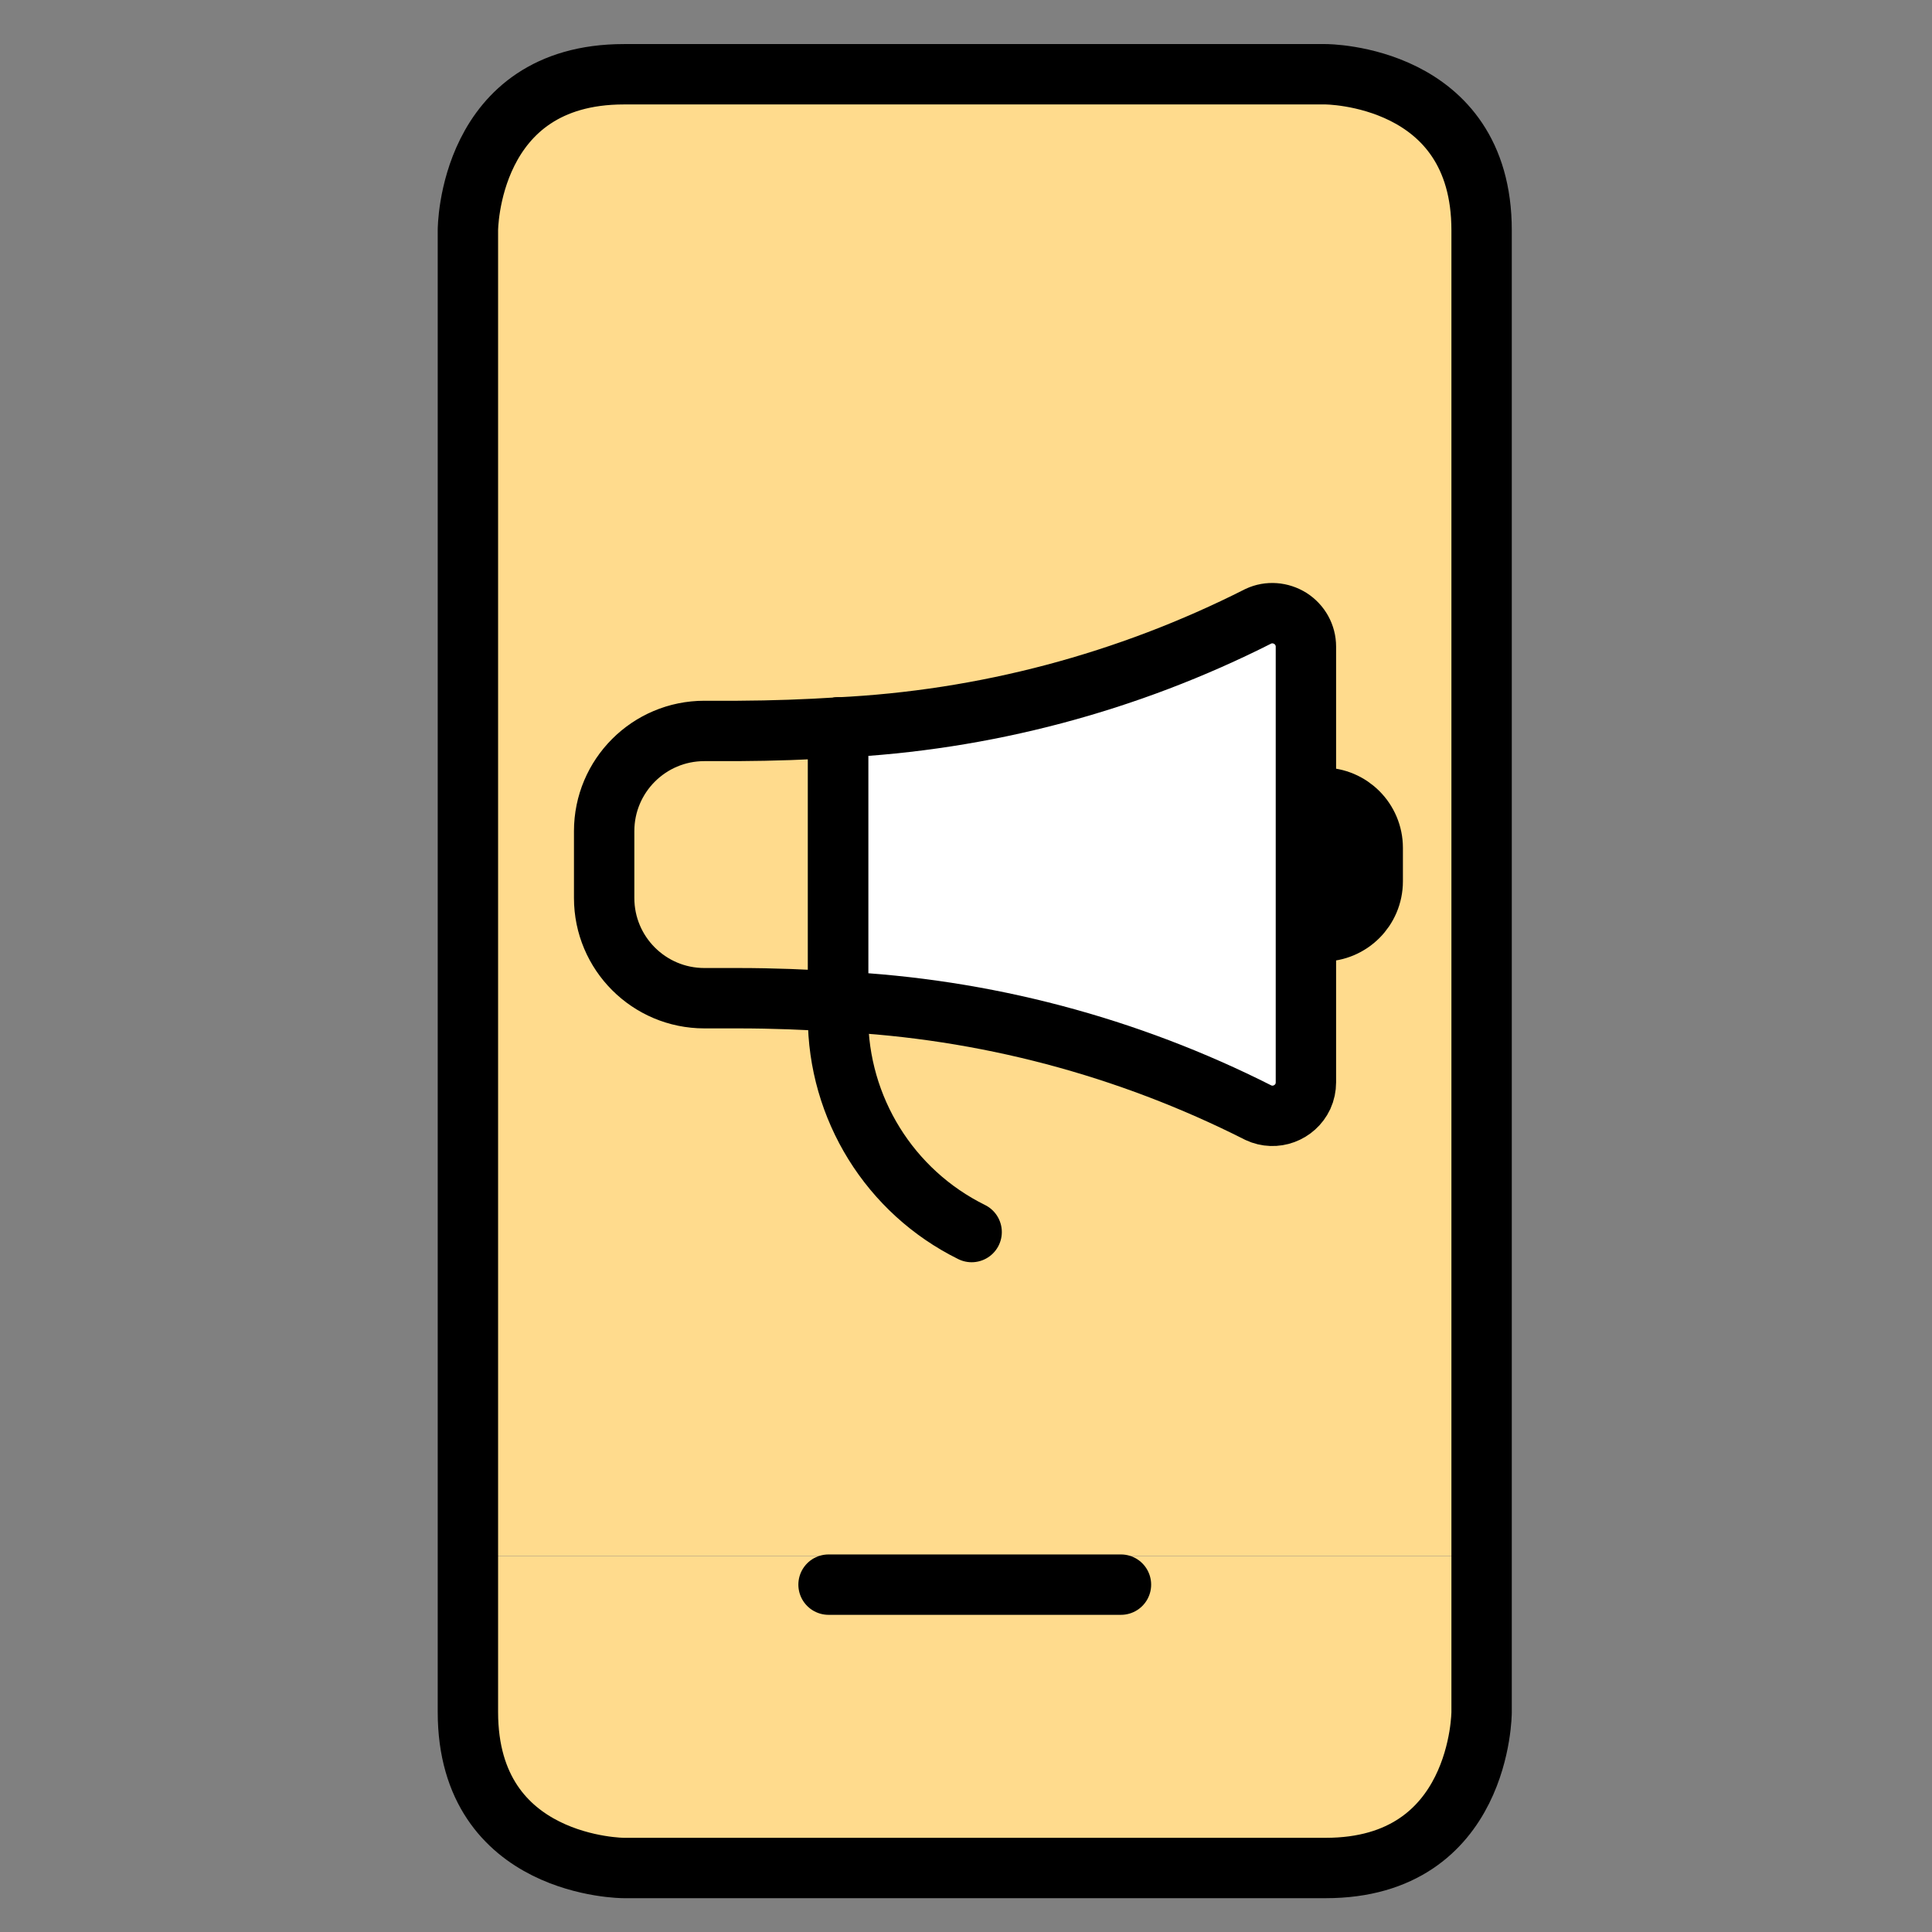
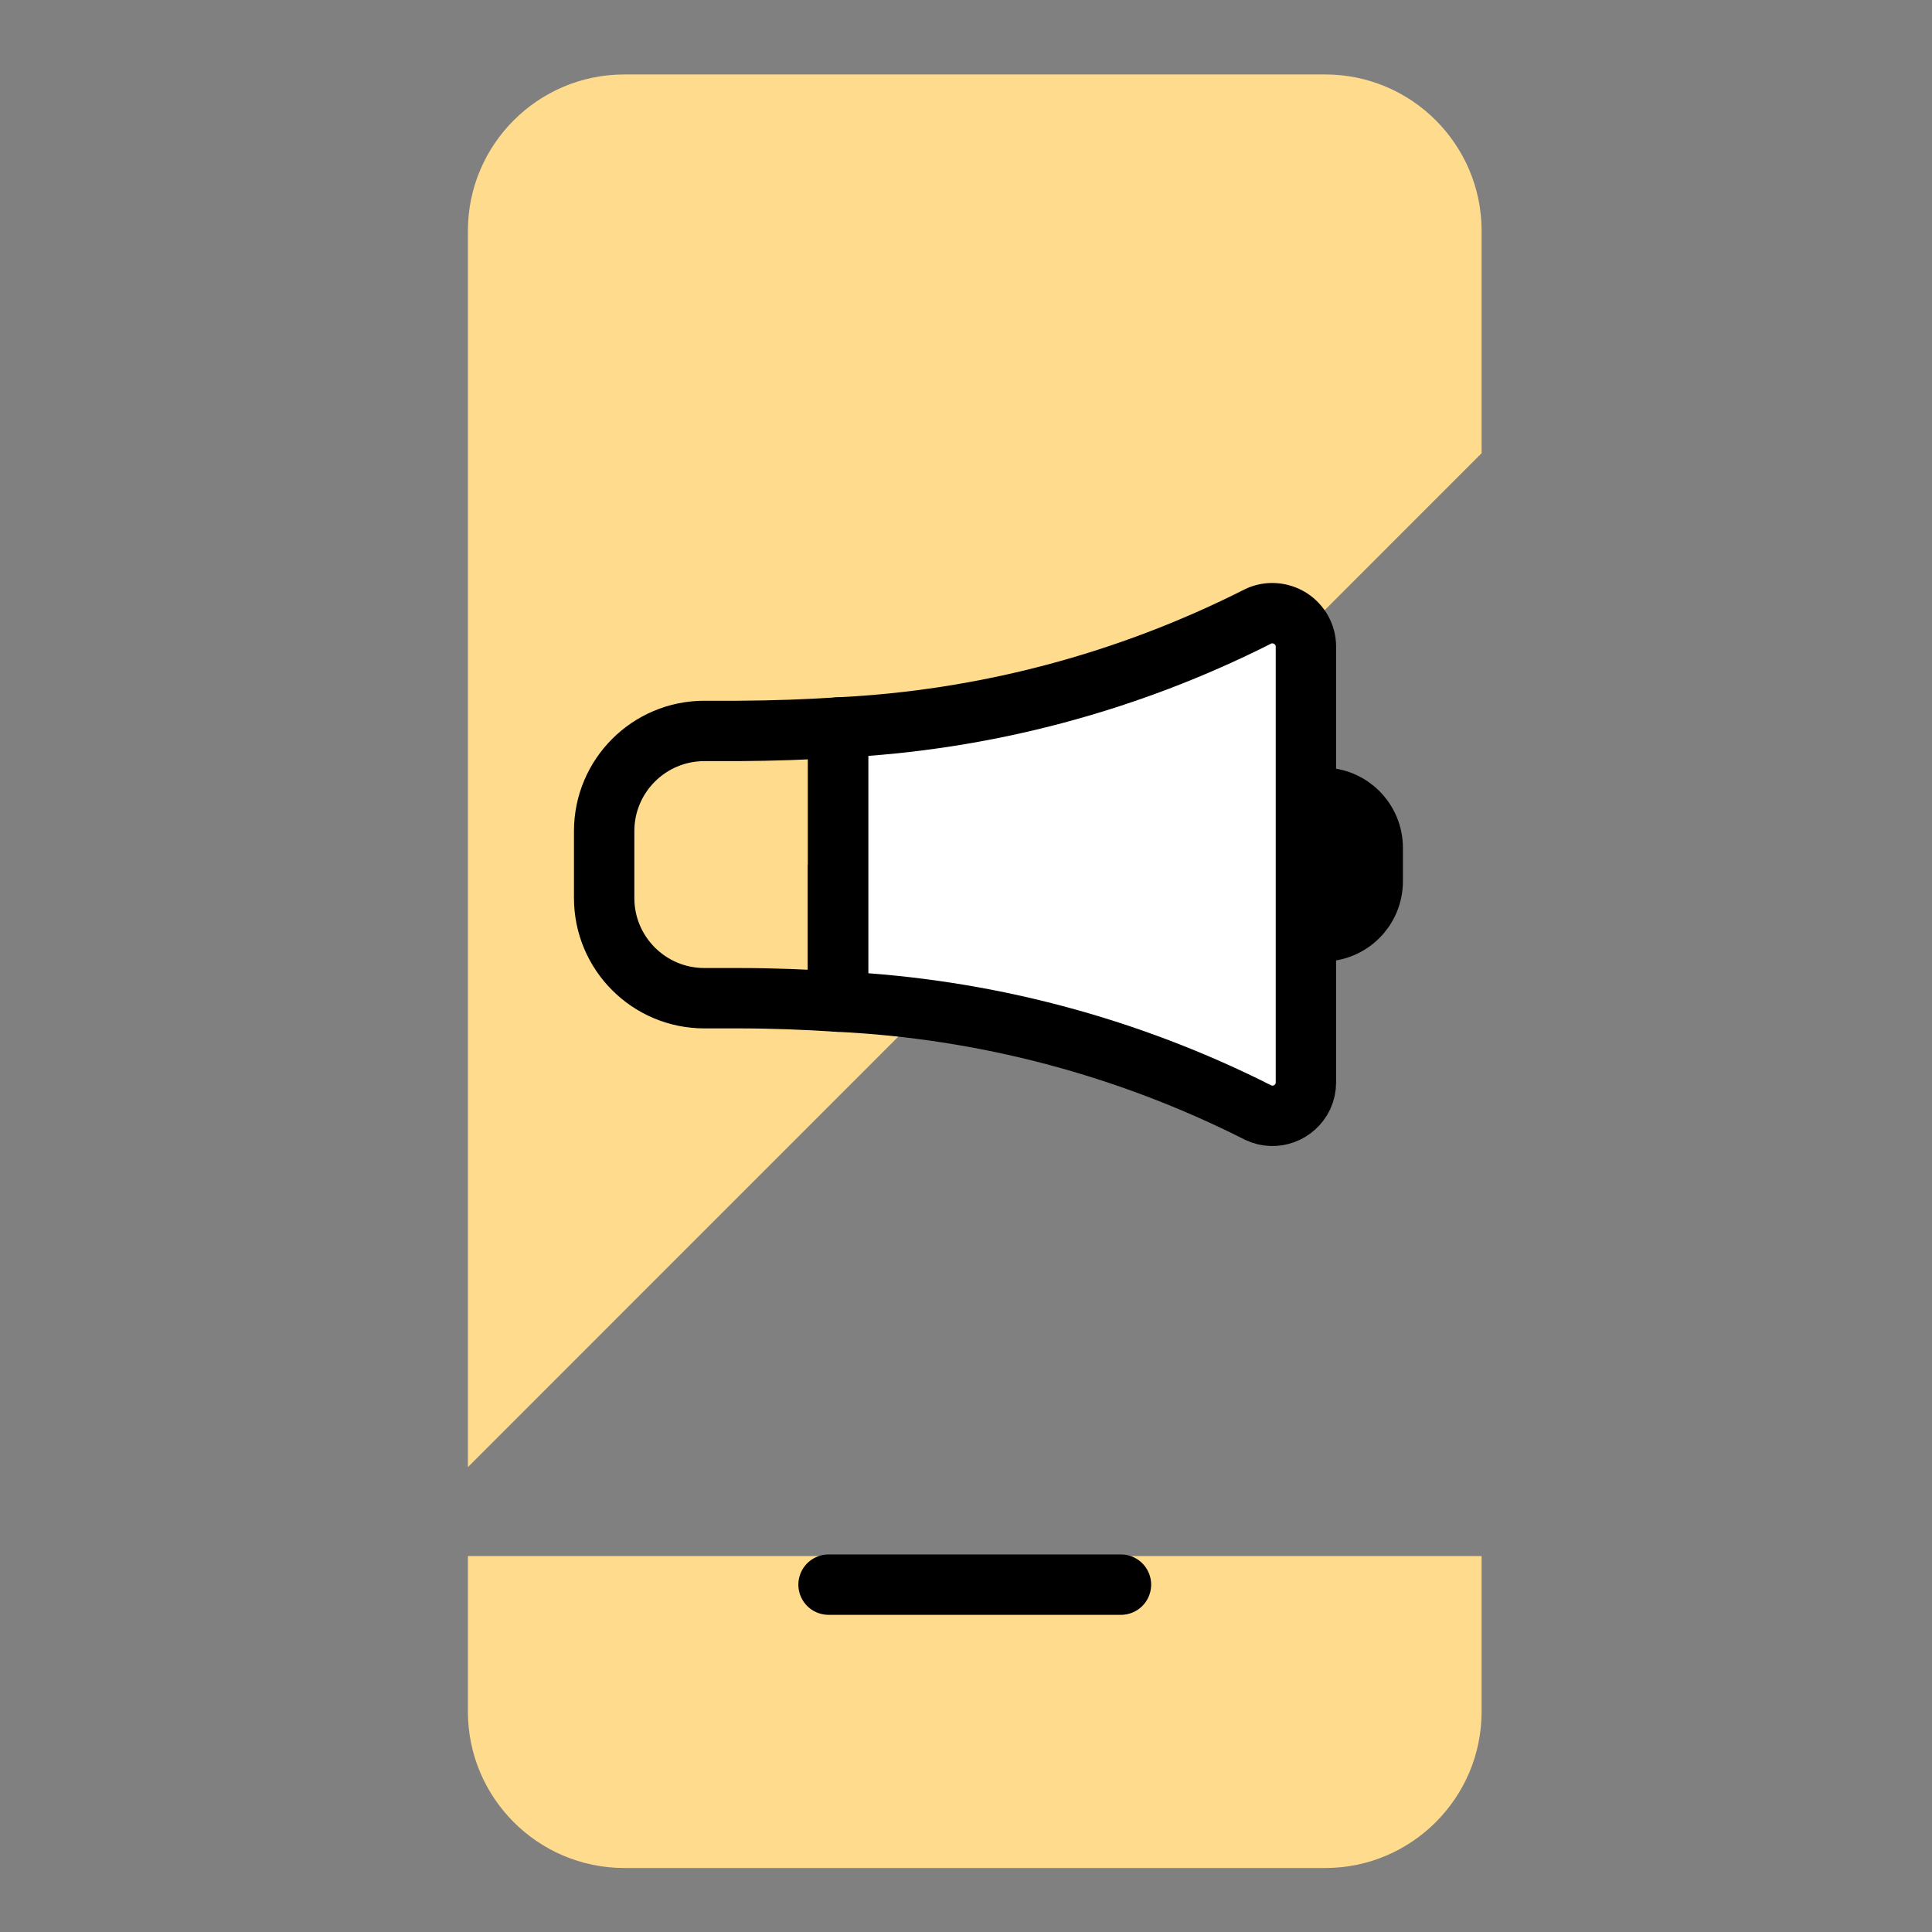
<svg xmlns="http://www.w3.org/2000/svg" width="96" height="96" viewBox="0 0 96 96" fill="none">
  <rect x="0" y="0" width="96" height="96" fill="#808080" stroke="none" />
  <path d="M73.62 77.32V85.07C73.61 89.34 70.14 92.81 65.87 92.82H31C26.73 92.81 23.26 89.34 23.25 85.07V77.32H73.62Z" fill="#FFDB8D" />
-   <path d="M73.62 11.44V77.31H23.25V11.44C23.26 7.17 26.73 3.7 31 3.69H65.88C70.15 3.7 73.62 7.17 73.63 11.44H73.62Z" fill="#FFDB8D" />
  <path d="M73.62 22.52V11.45C73.61 7.18 70.14 3.71 65.87 3.7H31C26.73 3.71 23.26 7.18 23.25 11.45V72.9L73.62 22.52Z" fill="#FFDB8D" />
-   <path d="M31 3.69H65.87C65.87 3.69 73.62 3.69 73.62 11.44V85.07C73.62 85.07 73.62 92.82 65.87 92.82H31C31 92.82 23.25 92.82 23.25 85.07V11.44C23.25 11.44 23.25 3.69 31 3.69Z" stroke="black" stroke-width="3" stroke-linecap="round" stroke-linejoin="round" />
  <path d="M41.17 78.74H55.7" stroke="black" stroke-width="3" stroke-linecap="round" stroke-linejoin="round" />
-   <path d="M41.64 36.15V50.52C41.64 55.06 44.21 59.21 48.28 61.22" stroke="black" stroke-width="3" stroke-linecap="round" stroke-linejoin="round" />
  <path d="M64.89 39.64H65.72C67.1 39.64 68.21 40.76 68.21 42.13V43.79C68.21 45.17 67.09 46.28 65.72 46.28H64.89V39.64Z" fill="black" stroke="black" stroke-width="3" stroke-linecap="round" stroke-linejoin="round" />
  <path d="M64.12 30.73C63.64 30.43 63.04 30.38 62.53 30.62C56.03 33.91 48.91 35.8 41.64 36.15V49.77C48.91 50.12 56.03 52 62.53 55.29C63.36 55.68 64.35 55.31 64.74 54.48C64.84 54.26 64.89 54.02 64.89 53.78V32.13C64.89 31.56 64.6 31.04 64.12 30.73Z" fill="white" />
  <path d="M64.89 42.96V32.13C64.89 31.21 64.15 30.47 63.23 30.47C62.99 30.47 62.75 30.52 62.53 30.62C56.03 33.91 48.91 35.8 41.64 36.15V42.96H64.89Z" fill="white" />
  <path d="M64.12 30.73C63.64 30.43 63.04 30.38 62.53 30.62C56.03 33.91 48.91 35.8 41.64 36.15V49.77C48.91 50.12 56.03 52 62.53 55.29C63.36 55.68 64.35 55.31 64.74 54.48C64.84 54.26 64.89 54.02 64.89 53.78V32.13C64.89 31.56 64.6 31.04 64.12 30.73Z" stroke="black" stroke-width="3" stroke-linecap="round" stroke-linejoin="round" />
-   <path d="M41.639 36.15C40.09 36.25 38.44 36.31 36.66 36.32H34.999C32.249 36.32 30.02 38.55 30.02 41.3V44.62C30.02 47.37 32.249 49.6 34.999 49.6H36.66C38.44 49.6 40.09 49.67 41.639 49.77V36.15Z" fill="#FFDB8D" />
  <path d="M41.639 42.96V36.15C40.09 36.25 38.44 36.31 36.66 36.32H34.999C32.249 36.32 30.02 38.55 30.02 41.3V42.96H41.65H41.639Z" fill="#FFDB8D" />
  <path d="M41.639 36.15C40.09 36.25 38.44 36.31 36.66 36.32H34.999C32.249 36.32 30.02 38.55 30.02 41.3V44.62C30.02 47.37 32.249 49.6 34.999 49.6H36.66C38.44 49.6 40.09 49.67 41.639 49.77V36.15Z" stroke="black" stroke-width="3" stroke-linecap="round" stroke-linejoin="round" />
</svg>